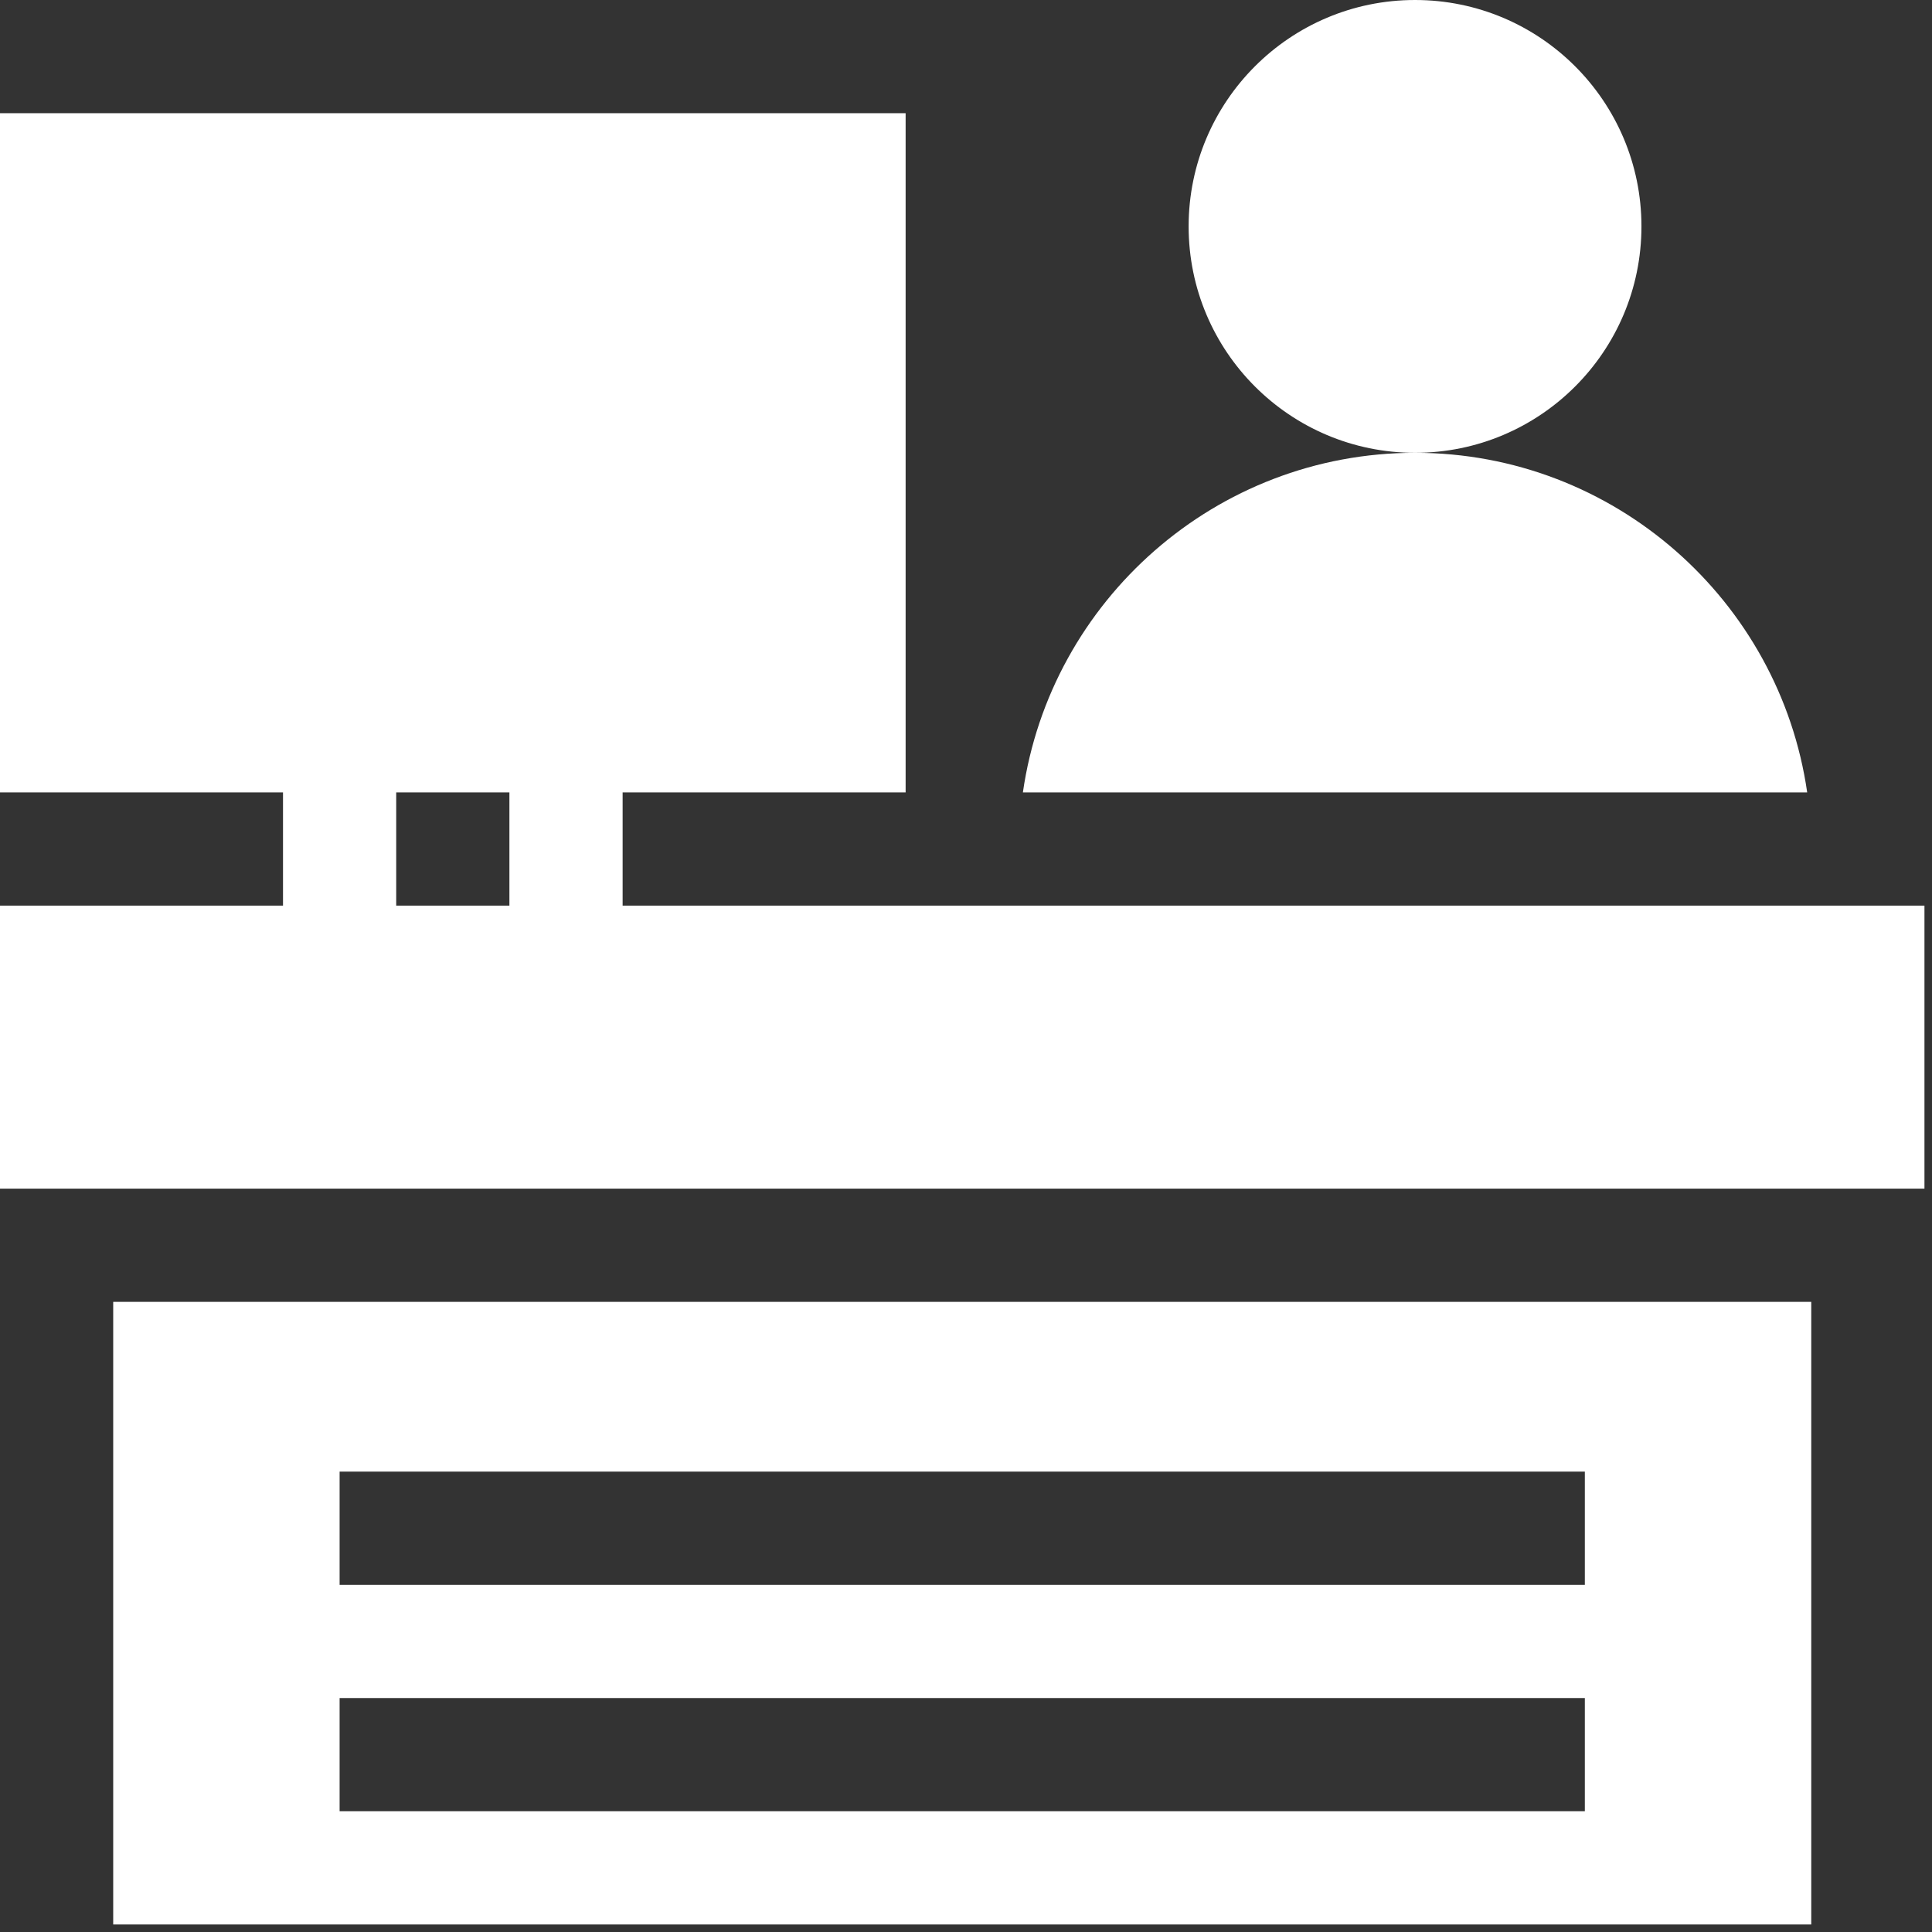
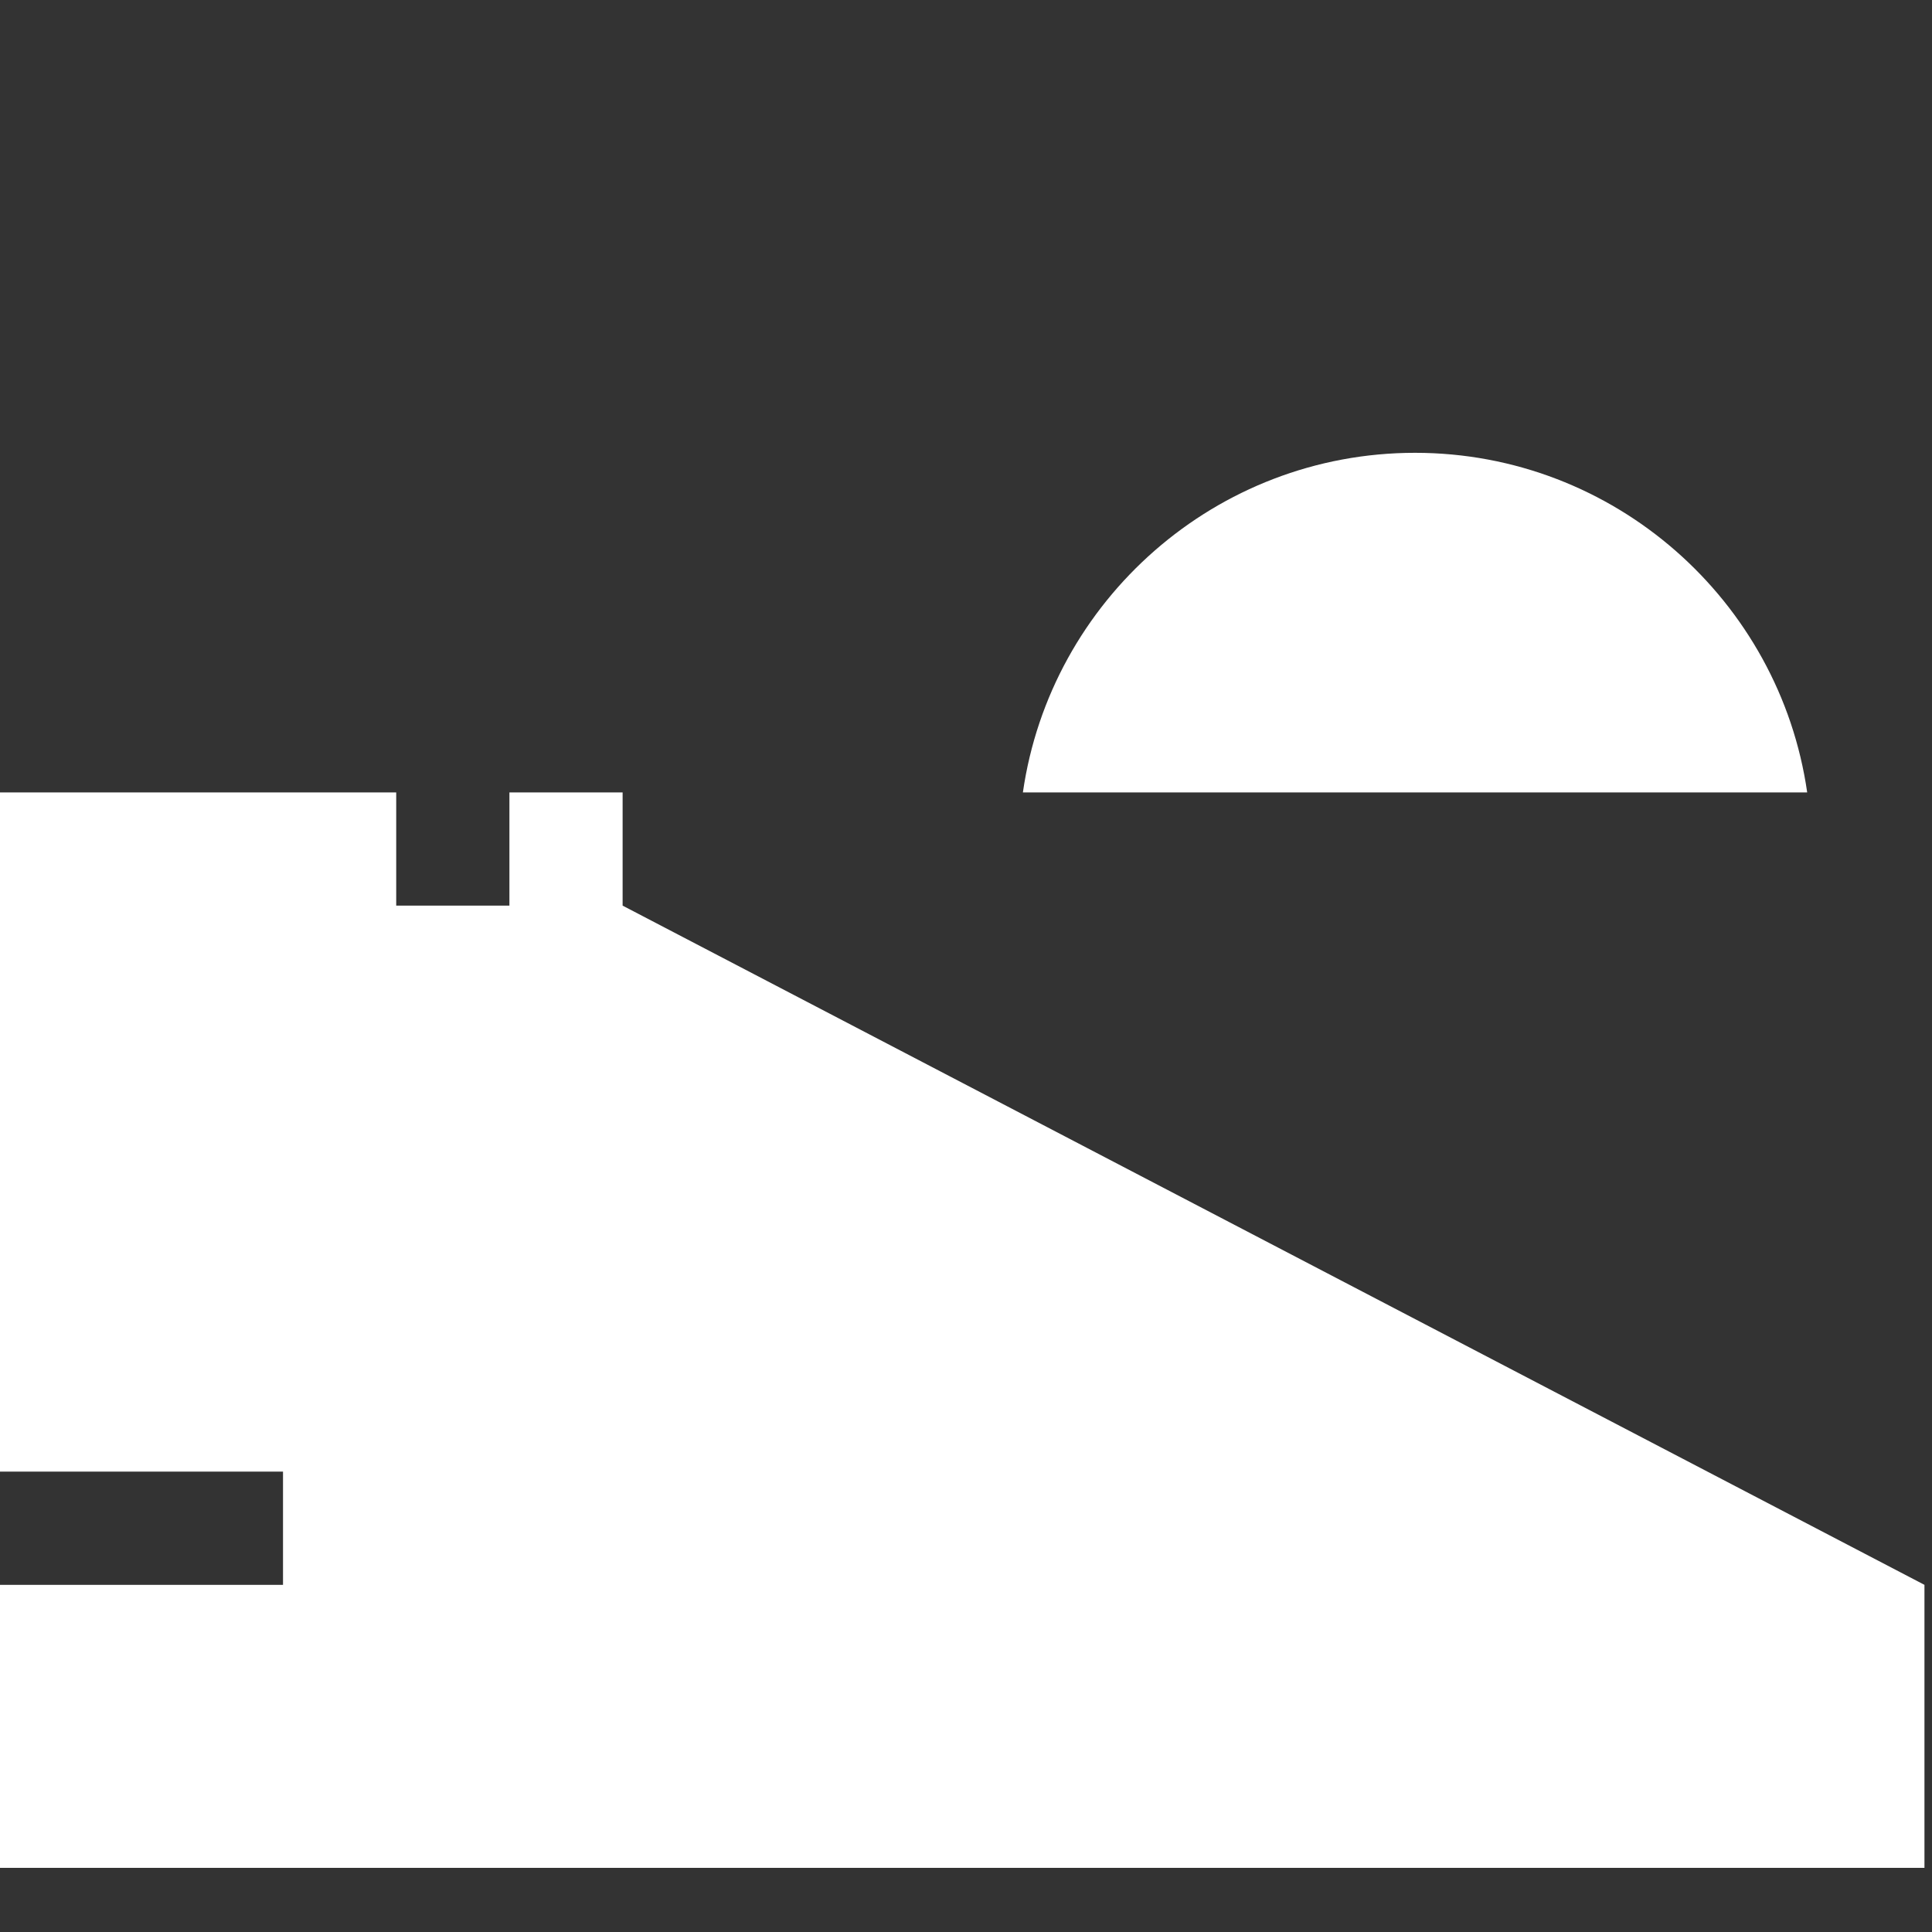
<svg xmlns="http://www.w3.org/2000/svg" id="Layer_1" fill="#fff" enable-background="new 0 0 792 792" height="512" viewBox="0 0 512 512" width="512">
  <rect x="0" y="0" width="512" height="512" fill="#333333" stroke="none" />
  <g>
-     <path d="m165 240v-30h75v-180h-240v180h75v30h-75v75h510v-75zm-30 0h-30v-30h30z" />
-     <path d="m30 345v165h450v-165c-13.963 0-430.815 0-450 0zm390 135h-330v-30h330zm0-60h-330v-30h330z" />
-     <circle cx="375" cy="60" r="60" />
+     <path d="m165 240v-30h75h-240v180h75v30h-75v75h510v-75zm-30 0h-30v-30h30z" />
    <path d="m375 120c-52.805 0-96.623 39.184-103.924 90h207.848c-7.301-50.816-51.119-90-103.924-90z" />
  </g>
</svg>